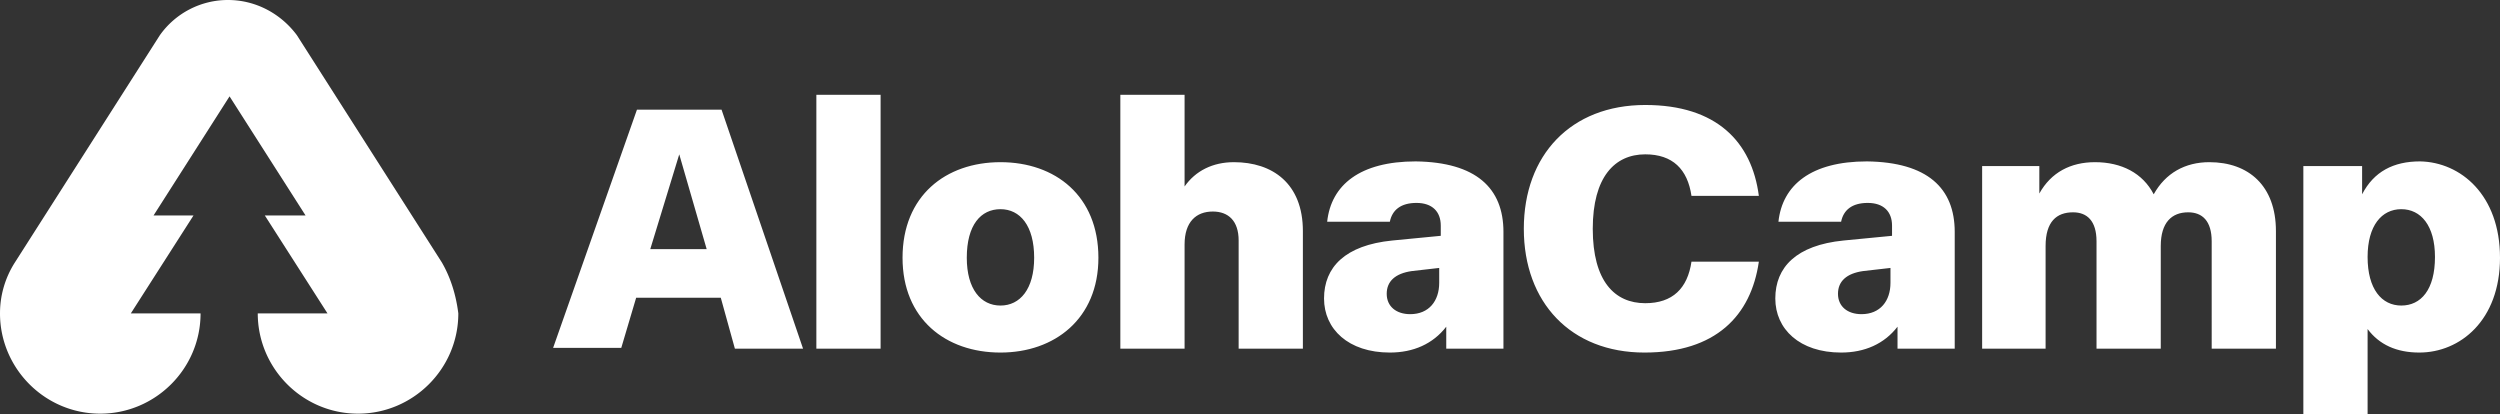
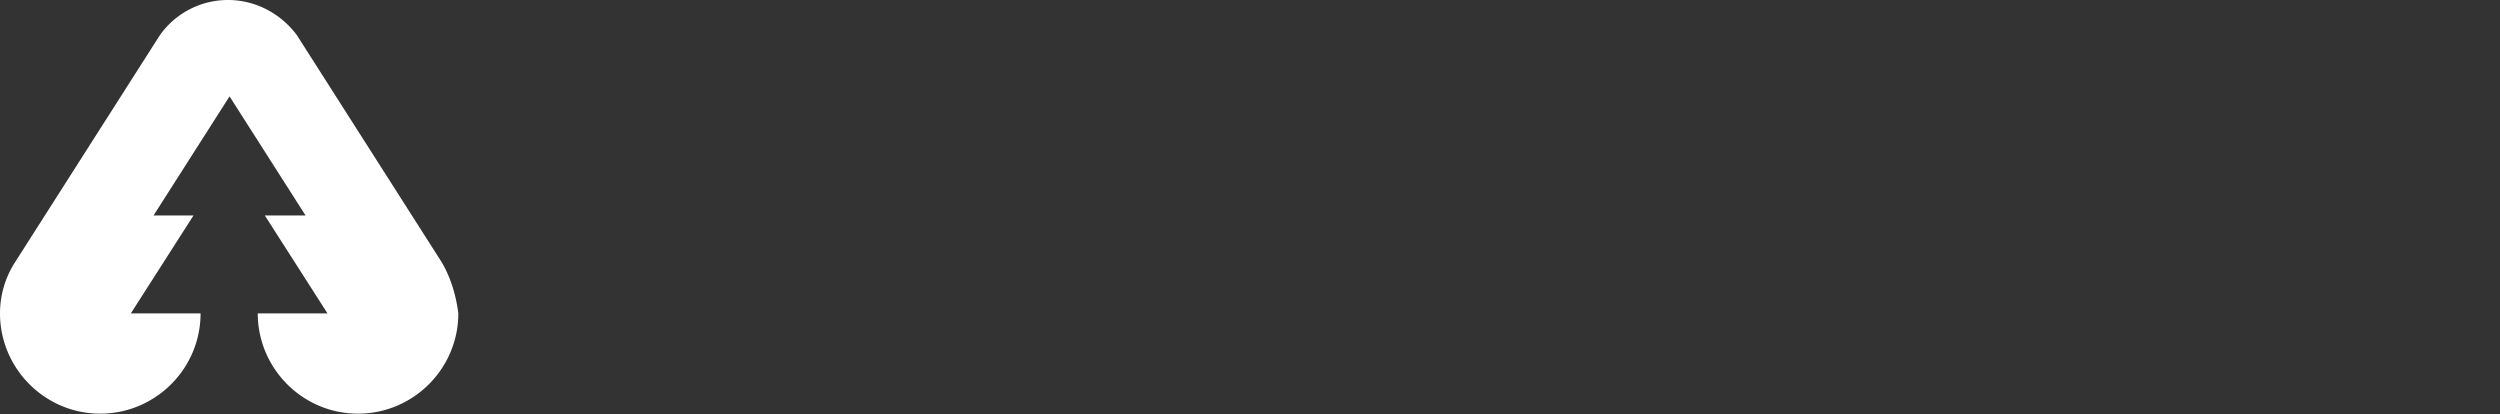
<svg xmlns="http://www.w3.org/2000/svg" aria-hidden="true" viewBox="0 0 319.1 52.9">
  <rect x="0" y="0" width="319.1" height="52.9" fill="#333333" stroke="none" />
  <path fill="white" d="m56.4 33.5-18.5-29c-2-2.7-5.2-4.5-8.8-4.5a10.65 10.65 0 0 0-8.7 4.5l-18.5 29A12.07 12.07 0 0 0 0 40c0 7 5.7 12.8 12.8 12.8 7 0 12.8-5.7 12.8-12.8h-8.9l8-12.5h-5.1l9.7-15.2L39 27.5h-5.2l8 12.5h-8.9c0 7 5.7 12.8 12.8 12.8 7 0 12.8-5.7 12.8-12.8-.3-2.4-1-4.6-2.1-6.5z" />
  <g fill="white">
-     <path d="M92 38H81.2l-1.9 6.4h-8.7L81.3 14h10.8l10.4 30.5h-8.7L92 38zm-1.8-6.2-3.5-12.1L83 31.8h7.2zm22.2 12.7h-8.2V12.1h8.2v32.4zm2.8-11.6c0-7.9 5.5-12.2 12.5-12.2s12.5 4.3 12.5 12.2c0 7.8-5.6 12.1-12.5 12.1-7 0-12.5-4.3-12.5-12.1zm16.8 0c0-4.1-1.8-6.2-4.3-6.2s-4.3 2-4.3 6.2c0 4 1.8 6.1 4.3 6.1s4.3-2.1 4.3-6.1zm34.3-3.4v15h-8.2V30.7c0-2.5-1.3-3.7-3.3-3.7-2.1 0-3.6 1.3-3.6 4.2v13.3H143V12.1h8.2v11.7c1.4-2 3.6-3.1 6.3-3.1 4.9 0 8.8 2.7 8.8 8.8zM191.9 29.6v14.9h-7.3v-2.8c-1.7 2.2-4.2 3.3-7.2 3.3-5.3 0-8.4-3-8.4-6.9 0-4 2.7-6.8 8.7-7.4l6.2-.6v-1.3c0-1.8-1.1-2.9-3.1-2.9s-3.1.9-3.4 2.4h-8c.5-4.7 4.2-7.7 11.3-7.7 7.7.1 11.2 3.4 11.2 9zm-8.2 6.5v-1.9l-3.5.4c-2.1.3-3.2 1.3-3.2 2.9s1.2 2.6 3 2.6c2.4 0 3.7-1.7 3.7-4zM194.5 29.2c0-9.4 6-15.8 15.5-15.8 9.1 0 13.6 4.7 14.5 11.6h-8.6c-.5-3.4-2.4-5.3-5.9-5.3-3.9 0-6.7 2.9-6.7 9.5 0 6.7 2.8 9.5 6.7 9.5 3.5 0 5.4-1.9 5.9-5.3h8.6c-1 6.9-5.5 11.6-14.6 11.6-9.4 0-15.4-6.4-15.4-15.8zM249.5 29.6v14.9h-7.3v-2.8c-1.7 2.2-4.2 3.3-7.2 3.3-5.3 0-8.4-3-8.4-6.9 0-4 2.7-6.8 8.7-7.4l6.2-.6v-1.3c0-1.8-1.1-2.9-3.1-2.9s-3.1.9-3.4 2.4h-8c.5-4.7 4.2-7.7 11.3-7.7 7.7.1 11.2 3.4 11.2 9zm-8.2 6.5v-1.9l-3.5.4c-2.1.3-3.2 1.3-3.2 2.9s1.2 2.6 3 2.6c2.4 0 3.7-1.7 3.7-4zM290.5 29.5v15h-8.2V30.8c0-2.6-1.2-3.7-3-3.7-2.1 0-3.5 1.3-3.5 4.3v13.1h-8.2V30.8c0-2.6-1.2-3.7-3-3.7-2.1 0-3.5 1.2-3.5 4.3v13.1H253V21.2h7.3v3.5c1.5-2.7 4-4 7.1-4 3.4 0 6.1 1.4 7.5 4.1 1.5-2.7 4-4.1 7.1-4.1 5 0 8.5 3 8.5 8.8zm28.6 3.4c0 8-5.1 12.1-10.3 12.1-2.9 0-5.1-1-6.6-3v10.9H294V21.2h7.5v3.6c1.5-2.9 4-4.2 7.4-4.2 5.2.1 10.2 4.3 10.2 12.3zm-8.3-.1c0-4-1.8-6.1-4.3-6.1s-4.3 2.1-4.3 6.1c0 4.1 1.8 6.2 4.3 6.2s4.3-2 4.3-6.2z" />
-   </g>
+     </g>
</svg>